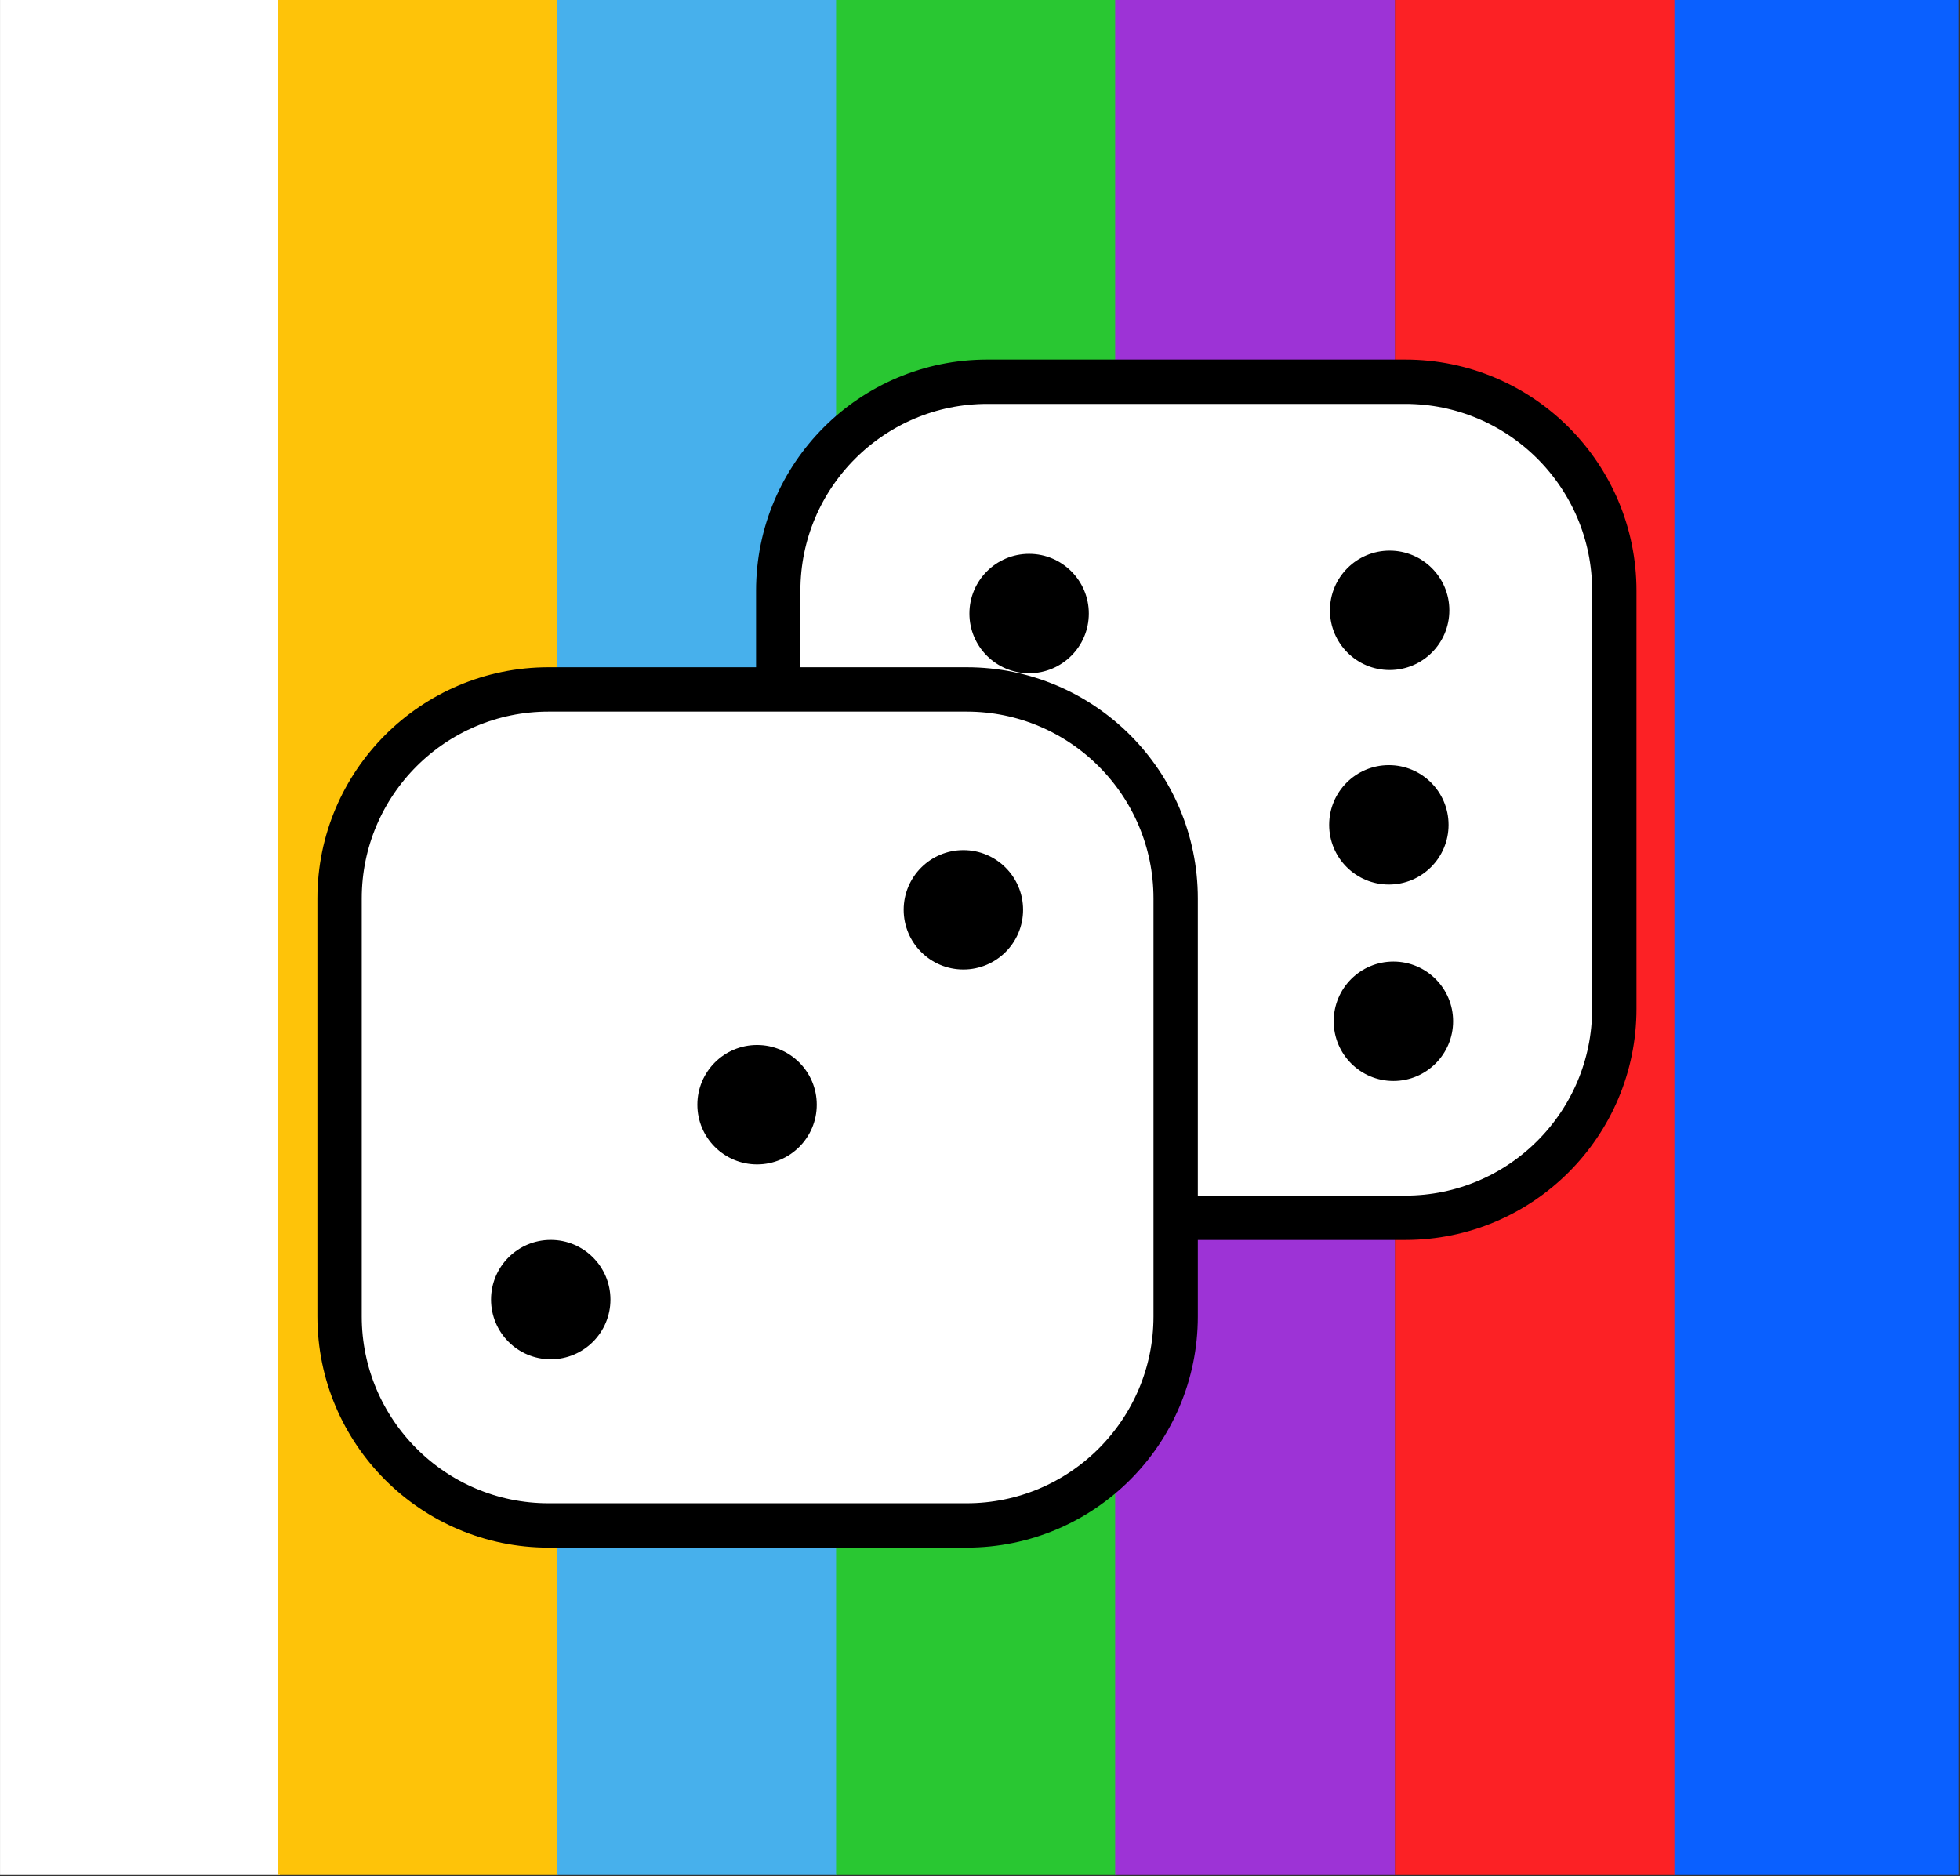
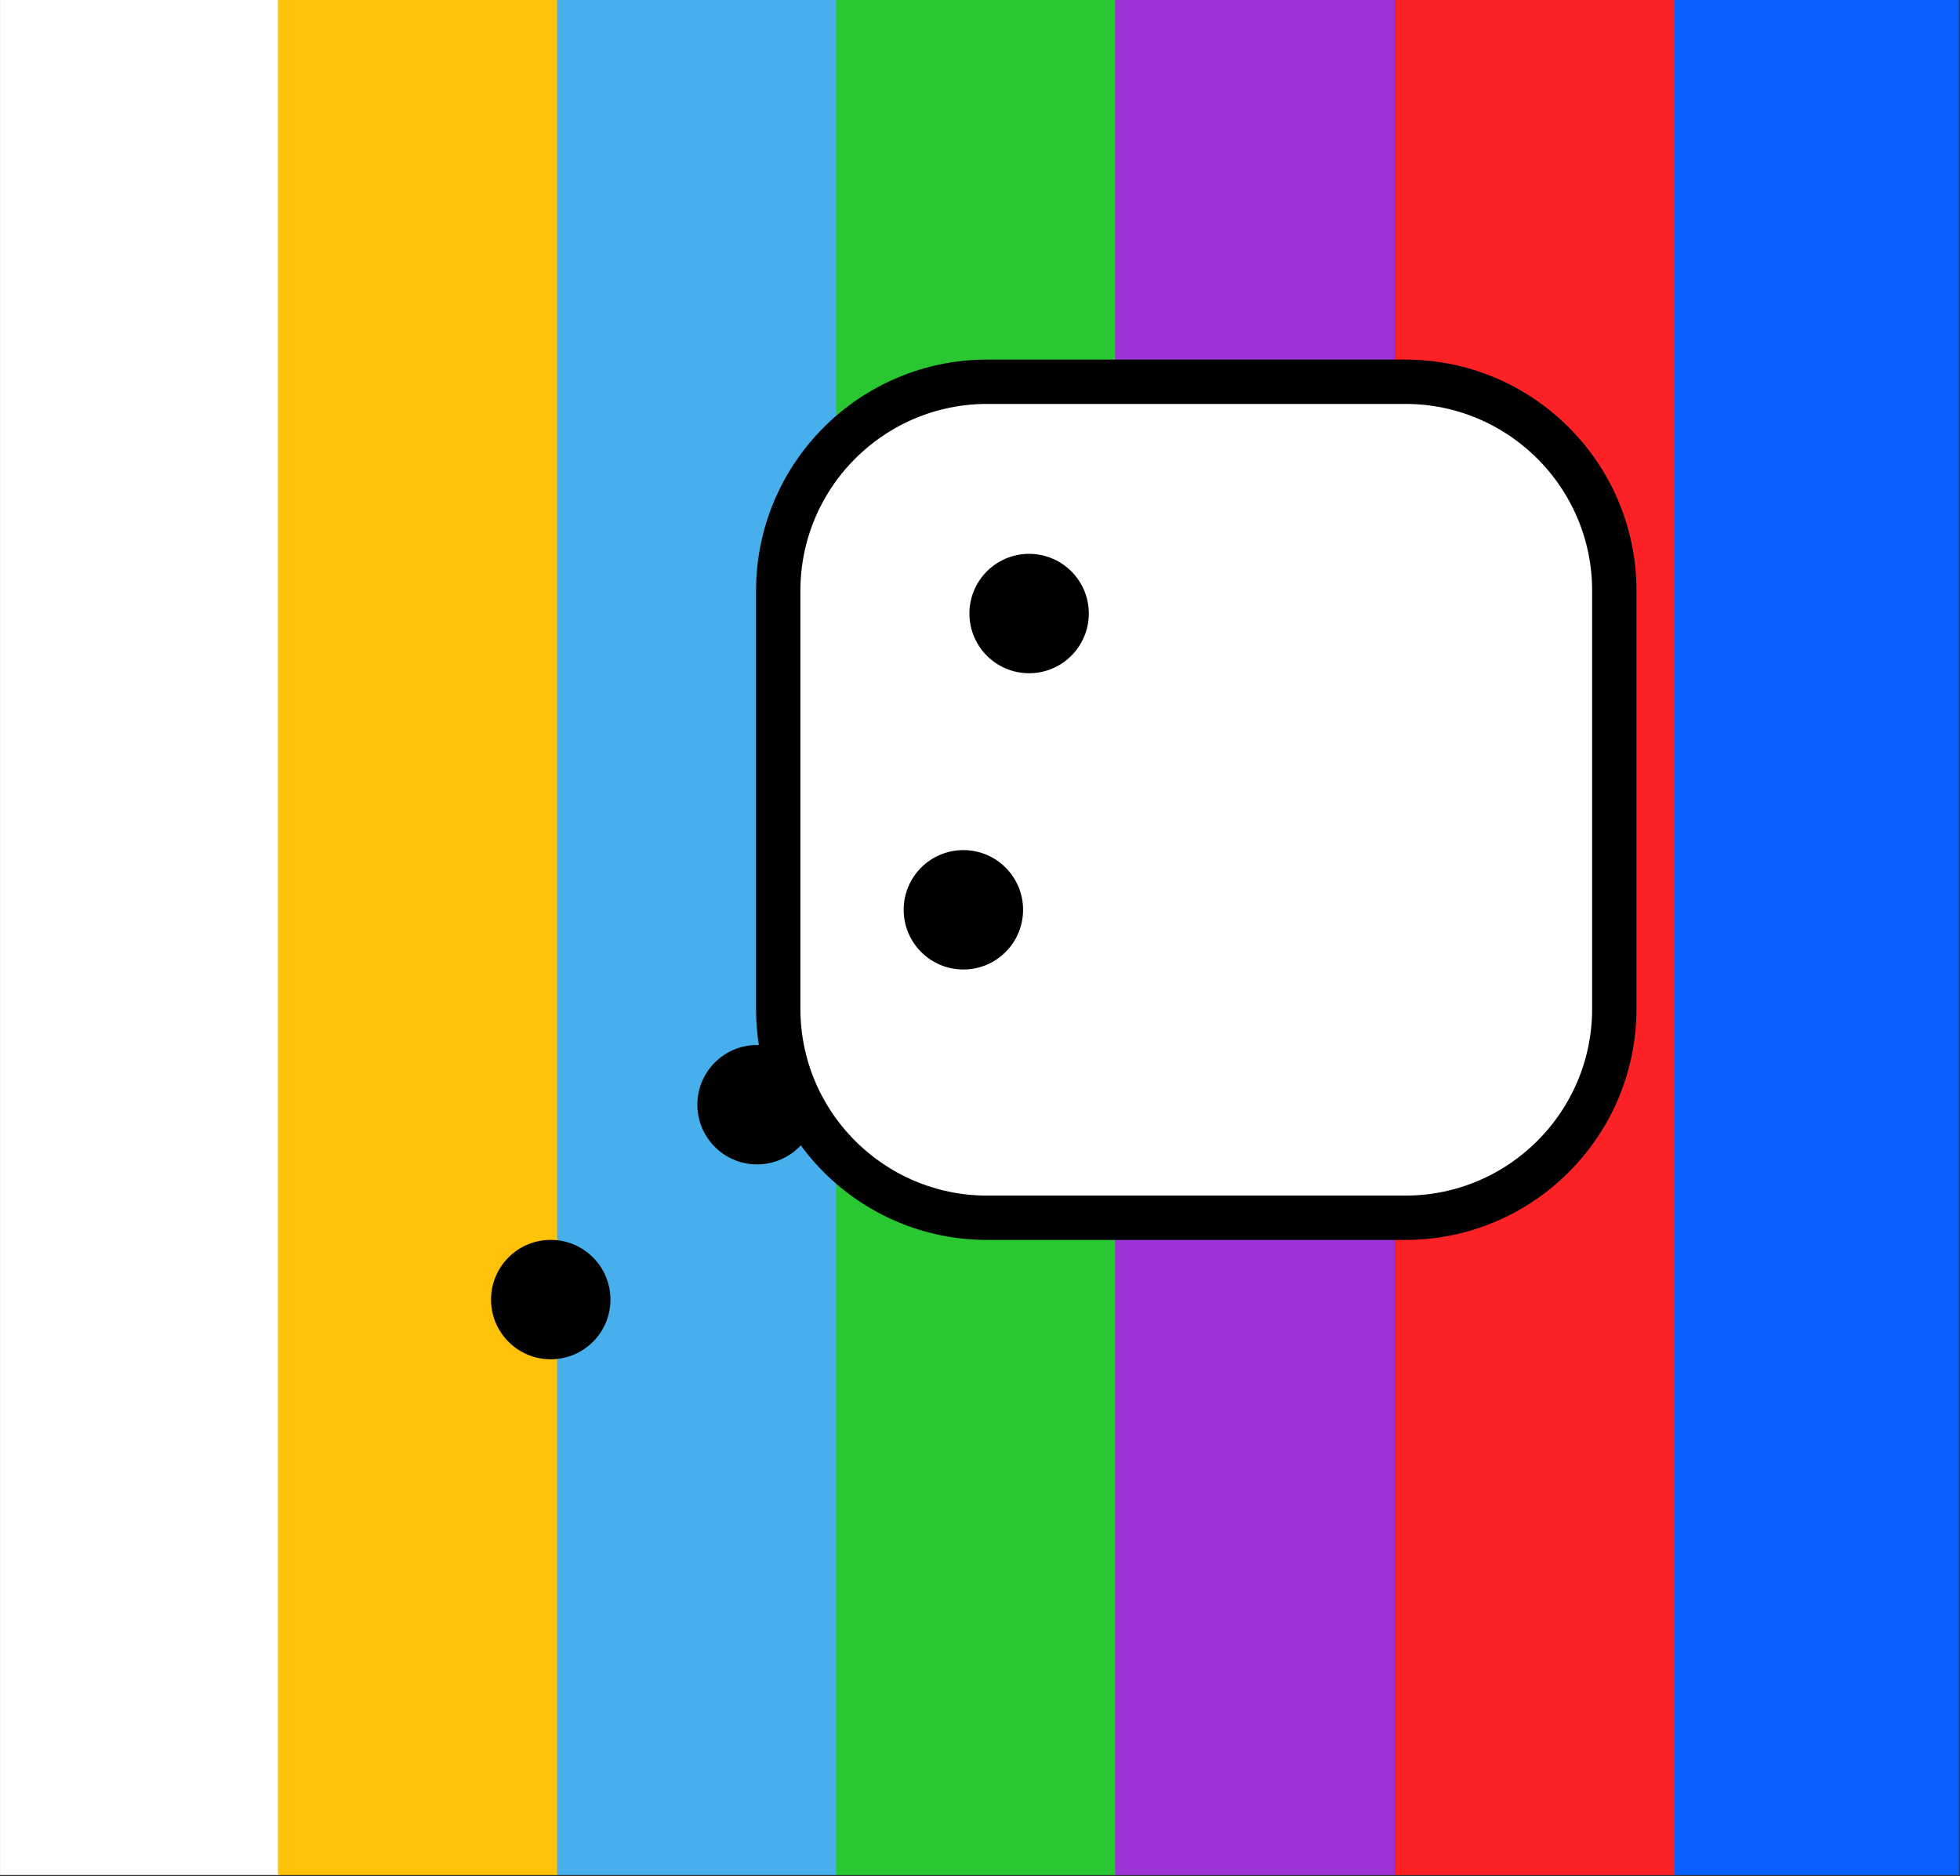
<svg xmlns="http://www.w3.org/2000/svg" width="100%" height="100%" viewBox="0 0 1474 1411" version="1.1" xml:space="preserve" style="fill-rule:evenodd;clip-rule:evenodd;stroke-linecap:round;stroke-linejoin:round;stroke-miterlimit:1.5;">
  <rect x="0" y="0" width="1474" height="1411" fill="#333333" stroke="none" />
  <g transform="matrix(1,0,0,1,-517.671,-928.839)">
    <g transform="matrix(0.632,0,0,1.002,472.846,-1.768)">
      <g transform="matrix(0.989,0,0,0.998,1.904,-10.542)">
        <g transform="matrix(1.019,0,0,1,-20.15,-12.03)">
          <rect x="88.301" y="953.199" width="330.462" height="1410.19" style="fill:white;" />
        </g>
        <g transform="matrix(1.019,0,0,1,314.215,-12.03)">
          <rect x="88.301" y="953.199" width="330.462" height="1410.19" style="fill:rgb(254,195,9);" />
        </g>
        <g transform="matrix(1.019,0,0,1,650.081,-12.03)">
          <rect x="88.301" y="953.199" width="330.462" height="1410.19" style="fill:rgb(71,176,236);" />
        </g>
        <g transform="matrix(1.019,0,0,1,985.768,-12.03)">
          <rect x="88.301" y="953.199" width="330.462" height="1410.19" style="fill:rgb(41,199,50);" />
        </g>
        <g transform="matrix(1.019,0,0,1,1321.53,-12.03)">
          <rect x="88.301" y="953.199" width="330.462" height="1410.19" style="fill:rgb(157,51,214);" />
        </g>
        <g transform="matrix(1.019,0,0,1,1658.2,-12.03)">
          <rect x="88.301" y="953.199" width="330.462" height="1410.19" style="fill:rgb(252,33,37);" />
        </g>
        <g transform="matrix(1.036,0,0,1,1992.93,-12.03)">
          <rect x="88.301" y="953.199" width="330.462" height="1410.19" style="fill:rgb(10,96,255);" />
        </g>
      </g>
    </g>
    <g id="dice" transform="matrix(0.807,0,0,0.807,240.288,303.476)">
      <g transform="matrix(1,0,0,1,460.873,231.136)">
        <path d="M1387.21,1094.34L1387.21,1483.91C1387.21,1591.41 1299.93,1678.69 1192.43,1678.69L802.861,1678.69C695.358,1678.69 608.079,1591.41 608.079,1483.91L608.079,1094.34C608.079,986.841 695.358,899.562 802.861,899.562L1192.43,899.562C1299.93,899.562 1387.21,986.841 1387.21,1094.34Z" style="fill:white;" />
        <clipPath id="_clip1">
          <path d="M1387.21,1094.34L1387.21,1483.91C1387.21,1591.41 1299.93,1678.69 1192.43,1678.69L802.861,1678.69C695.358,1678.69 608.079,1591.41 608.079,1483.91L608.079,1094.34C608.079,986.841 695.358,899.562 802.861,899.562L1192.43,899.562C1299.93,899.562 1387.21,986.841 1387.21,1094.34Z" />
        </clipPath>
        <g clip-path="url(#_clip1)">
          <g transform="matrix(1,0,0,1,150.729,-897.412)">
            <circle cx="691.148" cy="2012.99" r="55.015" style="stroke:black;stroke-width:1.24px;" />
          </g>
          <g transform="matrix(1,0,0,1,486.708,-900.398)">
-             <circle cx="691.148" cy="2012.99" r="55.015" style="stroke:black;stroke-width:1.24px;" />
-           </g>
+             </g>
          <g transform="matrix(1,0,0,1,490.206,-517.441)">
-             <circle cx="691.148" cy="2012.99" r="55.015" style="stroke:black;stroke-width:1.24px;" />
-           </g>
+             </g>
          <g transform="matrix(1,0,0,1,485.974,-700.507)">
-             <circle cx="691.148" cy="2012.99" r="55.015" style="stroke:black;stroke-width:1.24px;" />
-           </g>
+             </g>
        </g>
        <path d="M1387.21,1094.34L1387.21,1483.91C1387.21,1591.41 1299.93,1678.69 1192.43,1678.69L802.861,1678.69C695.358,1678.69 608.079,1591.41 608.079,1483.91L608.079,1094.34C608.079,986.841 695.358,899.562 802.861,899.562L1192.43,899.562C1299.93,899.562 1387.21,986.841 1387.21,1094.34Z" style="fill:none;stroke:black;stroke-width:41.32px;" />
      </g>
      <g transform="matrix(1,0,0,1,52.097,517.867)">
-         <path d="M1387.21,1094.34L1387.21,1483.91C1387.21,1591.41 1299.93,1678.69 1192.43,1678.69L802.861,1678.69C695.358,1678.69 608.079,1591.41 608.079,1483.91L608.079,1094.34C608.079,986.841 695.358,899.562 802.861,899.562L1192.43,899.562C1299.93,899.562 1387.21,986.841 1387.21,1094.34Z" style="fill:white;" />
        <clipPath id="_clip2">
          <path d="M1387.21,1094.34L1387.21,1483.91C1387.21,1591.41 1299.93,1678.69 1192.43,1678.69L802.861,1678.69C695.358,1678.69 608.079,1591.41 608.079,1483.91L608.079,1094.34C608.079,986.841 695.358,899.562 802.861,899.562L1192.43,899.562C1299.93,899.562 1387.21,986.841 1387.21,1094.34Z" />
        </clipPath>
        <g clip-path="url(#_clip2)">
          <g transform="matrix(1,0,0,1,113.716,-544.778)">
            <circle cx="691.148" cy="2012.99" r="55.015" style="stroke:black;stroke-width:1.24px;" />
          </g>
          <g transform="matrix(1,0,0,1,305.98,-726.41)">
            <circle cx="691.148" cy="2012.99" r="55.015" style="stroke:black;stroke-width:1.24px;" />
          </g>
          <g transform="matrix(1,0,0,1,498.243,-908.043)">
            <circle cx="691.148" cy="2012.99" r="55.015" style="stroke:black;stroke-width:1.24px;" />
          </g>
        </g>
-         <path d="M1387.21,1094.34L1387.21,1483.91C1387.21,1591.41 1299.93,1678.69 1192.43,1678.69L802.861,1678.69C695.358,1678.69 608.079,1591.41 608.079,1483.91L608.079,1094.34C608.079,986.841 695.358,899.562 802.861,899.562L1192.43,899.562C1299.93,899.562 1387.21,986.841 1387.21,1094.34Z" style="fill:none;stroke:black;stroke-width:41.32px;" />
      </g>
    </g>
  </g>
</svg>